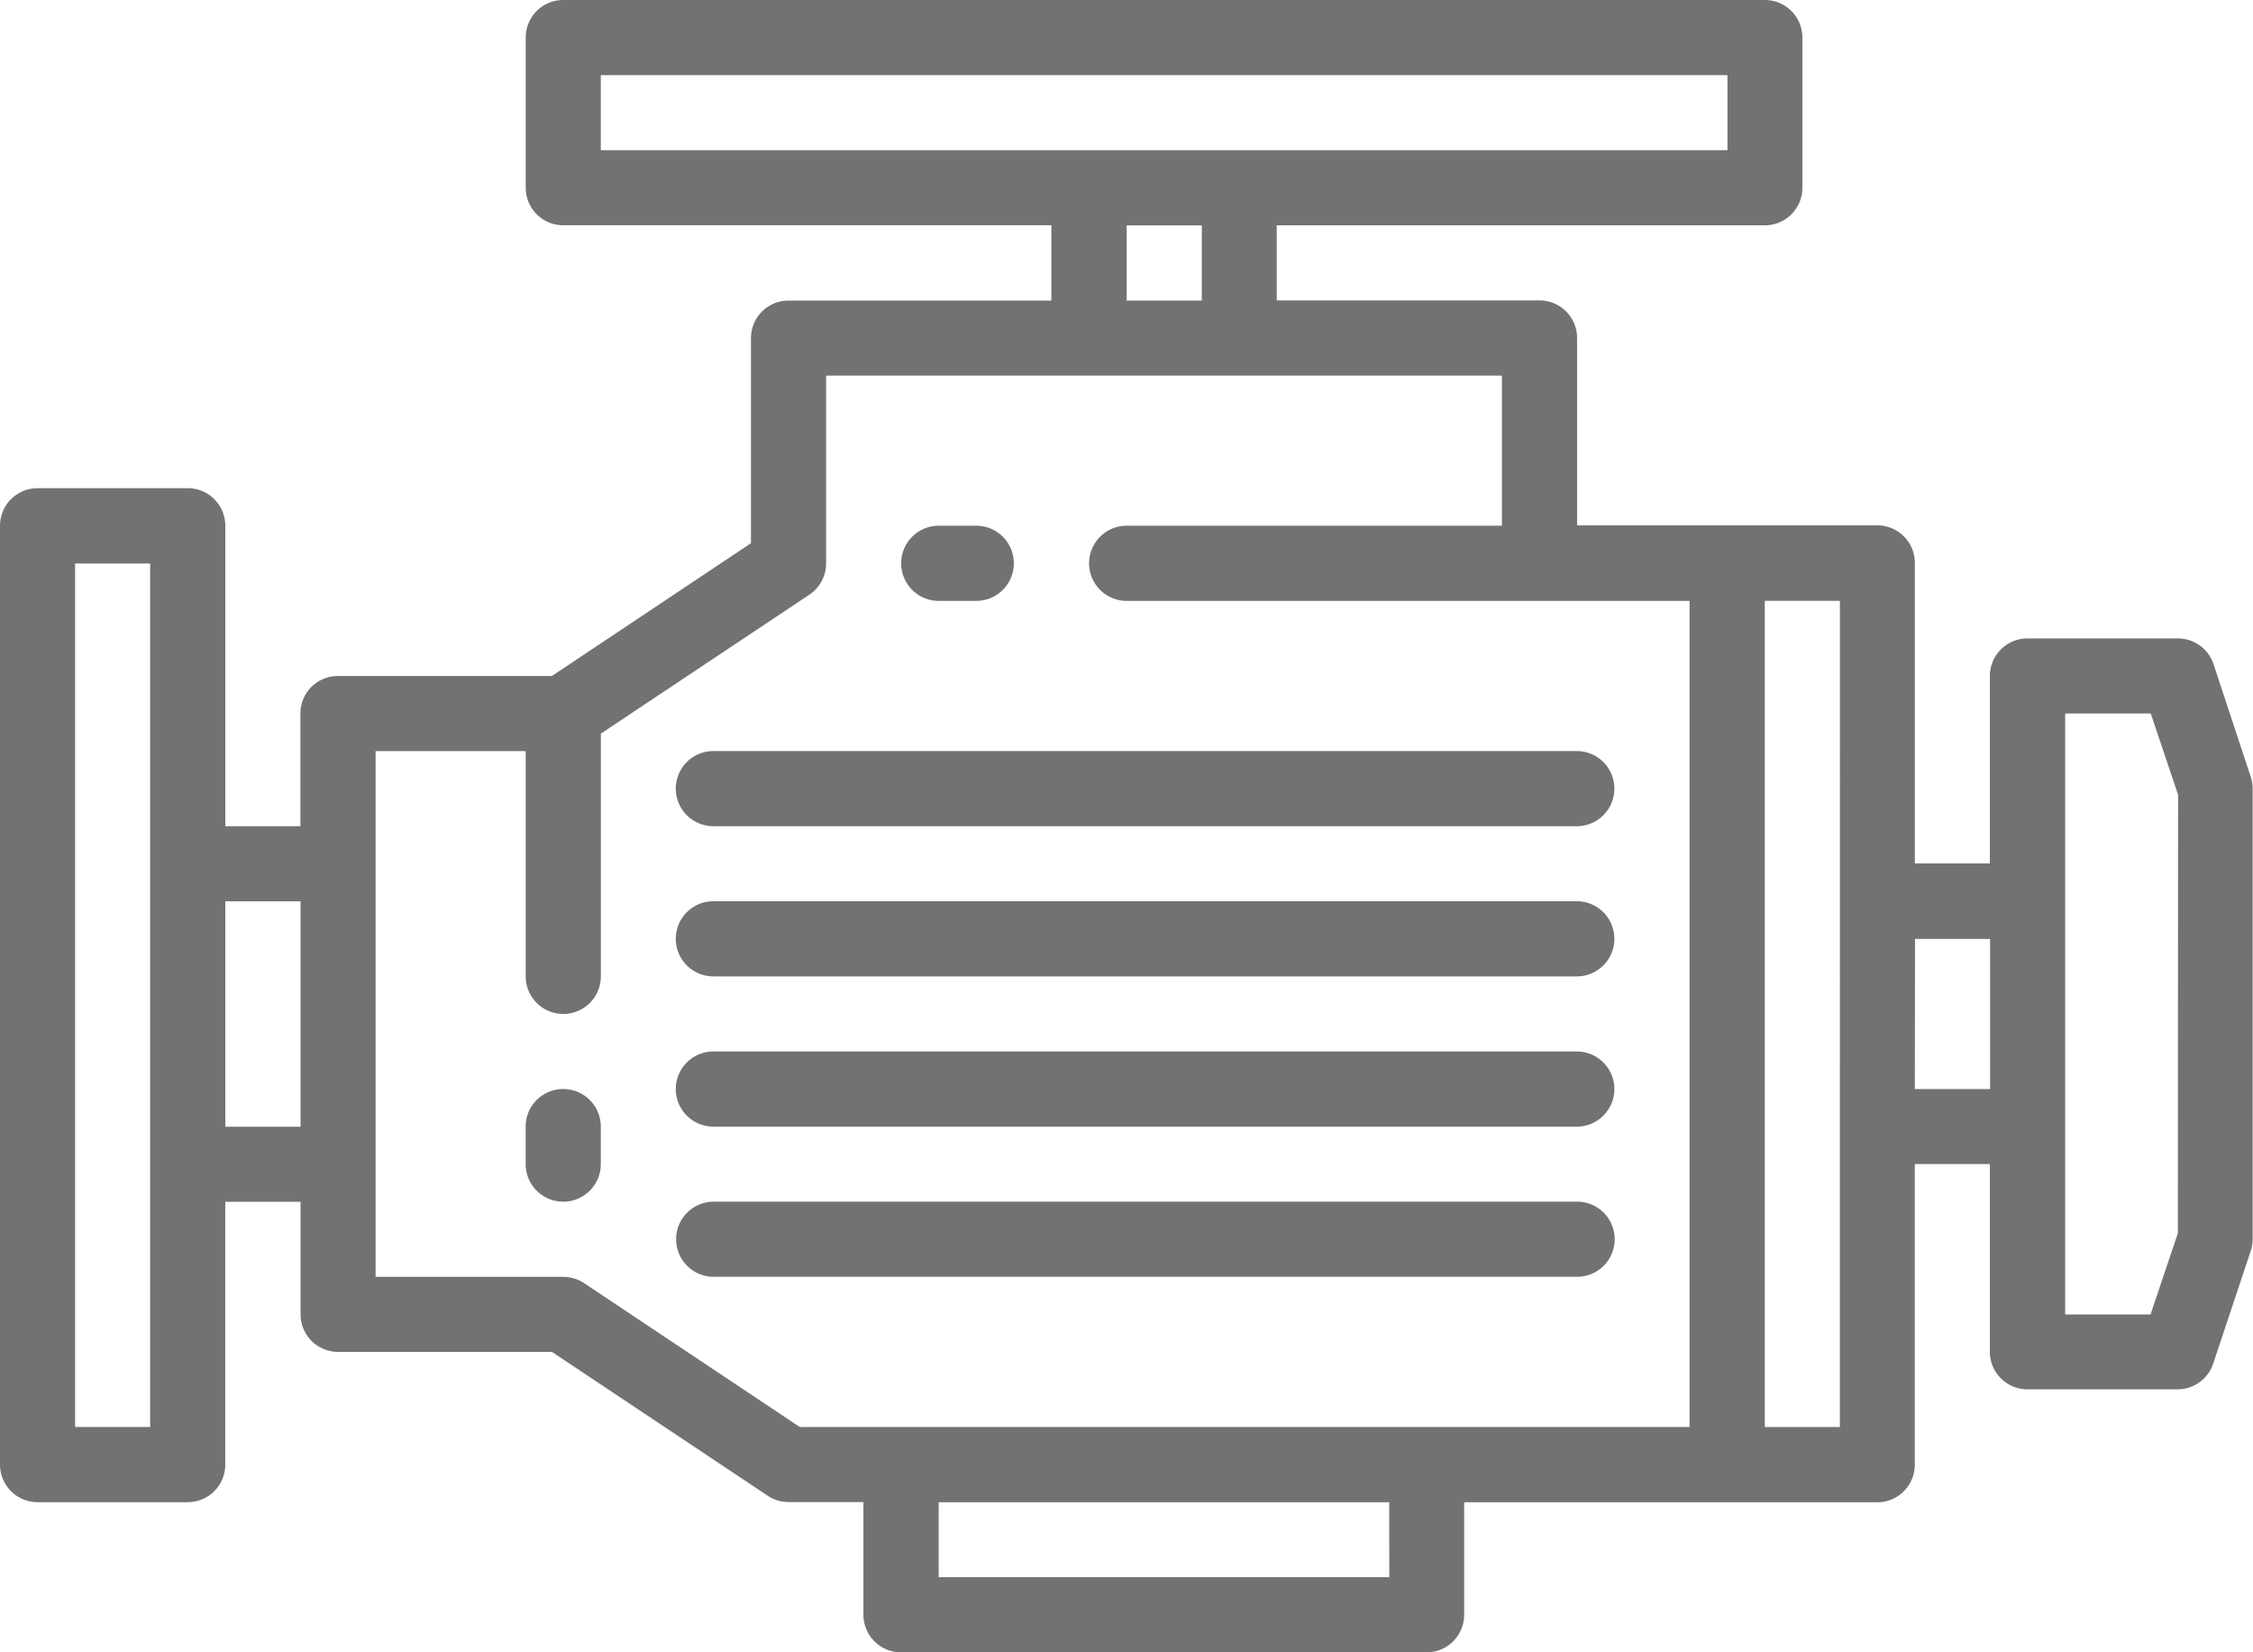
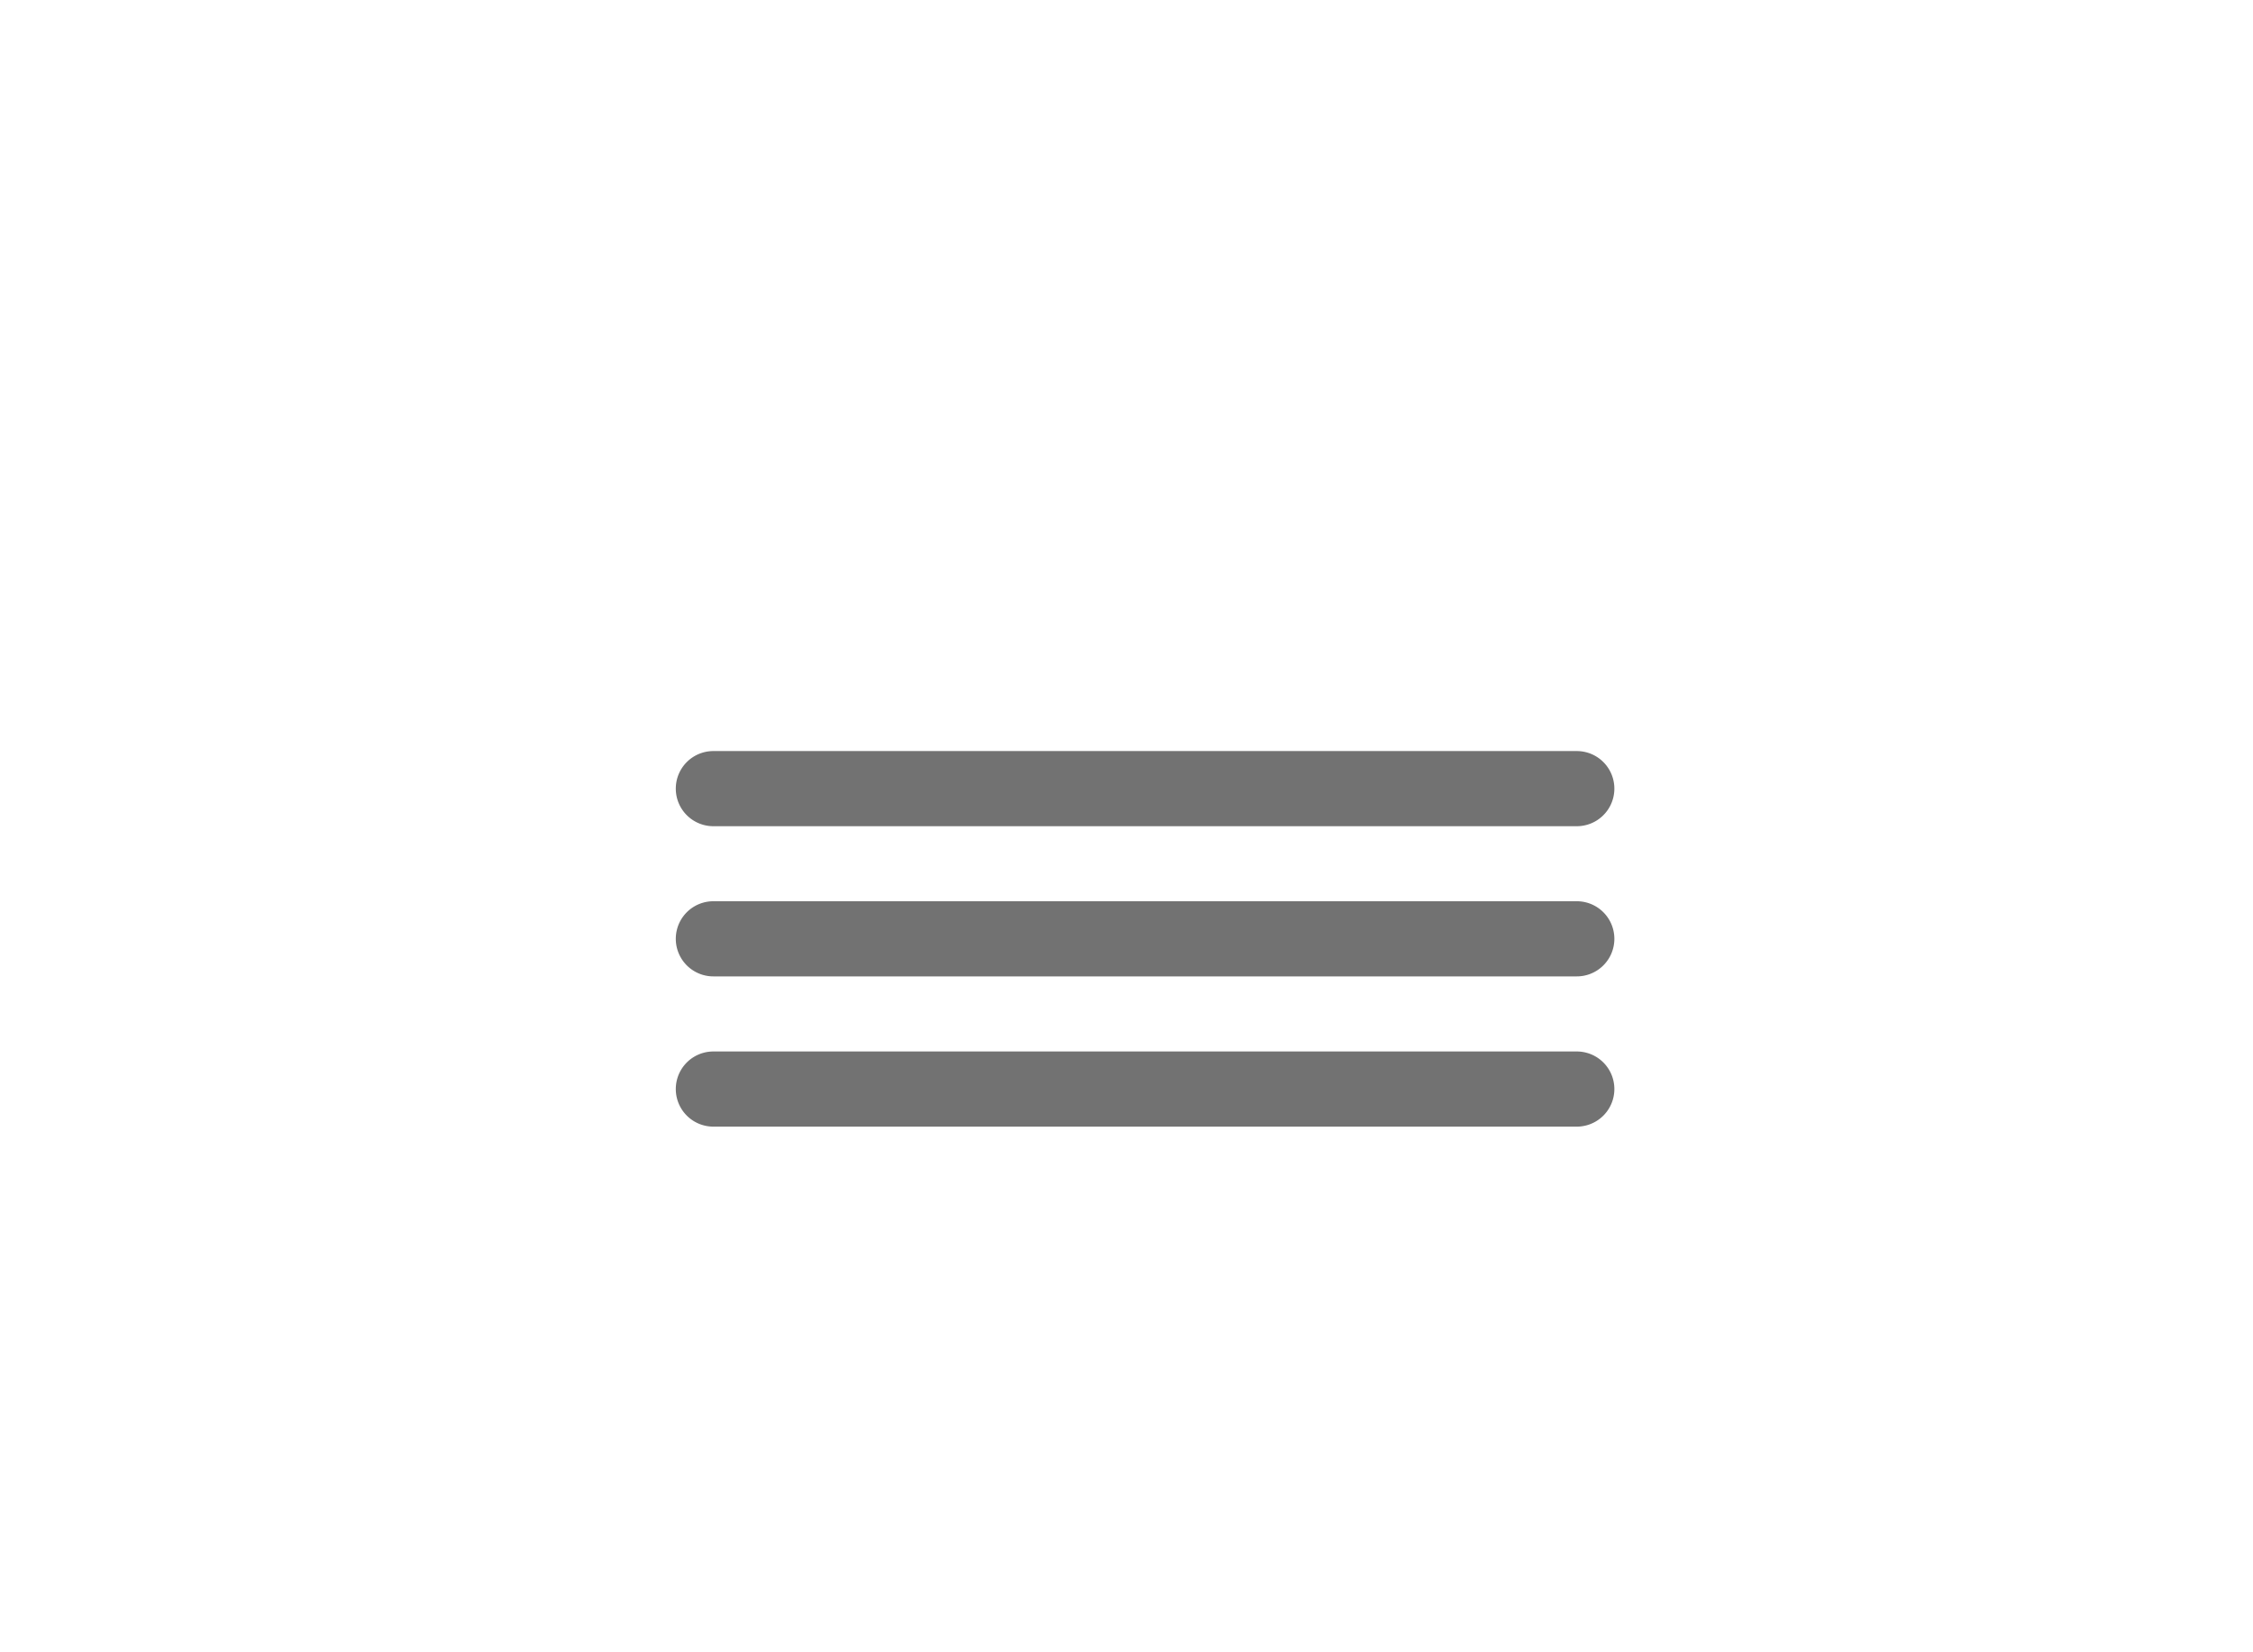
<svg xmlns="http://www.w3.org/2000/svg" width="41.228" height="30.234" viewBox="0 0 41.228 30.234">
  <defs>
    <clipPath id="clip-path">
      <rect id="Retângulo_130" data-name="Retângulo 130" width="41.228" height="30.234" fill="none" />
    </clipPath>
  </defs>
  <g id="Grupo_173" data-name="Grupo 173" clip-path="url(#clip-path)">
-     <path id="Caminho_99" data-name="Caminho 99" d="M40.505,12.151a.687.687,0,0,0-.651-.469H37.1a.687.687,0,0,0-.687.687V15.8H35.04v-5.5a.687.687,0,0,0-.687-.687H28.859V6.184a.687.687,0,0,0-.687-.687H23.363V4.123h8.932a.687.687,0,0,0,.687-.687V.687A.687.687,0,0,0,32.295,0H10.307A.687.687,0,0,0,9.62.687V3.435a.687.687,0,0,0,.687.687h8.932V5.5h-4.81a.687.687,0,0,0-.687.687V9.94L10.1,12.369H6.184a.687.687,0,0,0-.687.687v2.062H4.123V9.62a.687.687,0,0,0-.687-.687H.687A.687.687,0,0,0,0,9.62V26.8a.687.687,0,0,0,.687.687H3.435a.687.687,0,0,0,.687-.687v-4.81H5.5V24.05a.687.687,0,0,0,.687.687H10.1L14.05,27.37a.691.691,0,0,0,.379.115H15.8v2.062a.687.687,0,0,0,.687.687h9.619a.687.687,0,0,0,.687-.687V27.489h7.559a.687.687,0,0,0,.687-.687V21.3h1.374v3.435a.687.687,0,0,0,.687.687h2.748a.687.687,0,0,0,.651-.469l.687-2.062a.693.693,0,0,0,.036-.217V14.429a.693.693,0,0,0-.036-.217ZM10.994,1.375H31.611V2.749H10.994Zm9.623,2.749h1.375V5.5H20.617ZM2.748,26.111H1.374v-15.8H2.748Zm1.375-9.619H5.5v4.125H4.123Zm6.566,6.987a.693.693,0,0,0-.381-.115H6.873V13.744H9.62v4.122a.687.687,0,0,0,1.375,0V13.424l3.816-2.543a.687.687,0,0,0,.306-.574V6.872H27.484V9.62H20.617a.687.687,0,0,0,0,1.375h10.3V26.111H14.634ZM25.423,28.86H17.177V27.489h8.245Zm8.245-2.748H32.294V10.994h1.375Zm1.375-8.932h1.374v2.748H35.04Zm4.81,5.386-.5,1.486H37.791V13.056h1.566l.5,1.486Z" fill="#727272" />
-     <path id="Caminho_100" data-name="Caminho 100" d="M150.816,88.962h.687a.687.687,0,0,0,0-1.375h-.687a.687.687,0,0,0,0,1.375Z" transform="translate(-133.638 -77.967)" fill="#727272" />
-     <path id="Caminho_101" data-name="Caminho 101" d="M88.265,181.423a.687.687,0,0,0-.687.687v.687a.687.687,0,0,0,1.375,0v-.689A.687.687,0,0,0,88.265,181.423Z" transform="translate(-77.959 -161.496)" fill="#727272" />
    <path id="Caminho_102" data-name="Caminho 102" d="M113.3,126.494h15.8a.687.687,0,1,0,0-1.375H113.3a.687.687,0,0,0,0,1.375" transform="translate(-100.246 -111.376)" fill="#727272" />
    <path id="Caminho_103" data-name="Caminho 103" d="M113.3,151.513h15.8a.687.687,0,0,0,0-1.375H113.3a.687.687,0,0,0,0,1.375" transform="translate(-100.246 -133.647)" fill="#727272" />
    <path id="Caminho_104" data-name="Caminho 104" d="M113.3,176.541h15.8a.687.687,0,0,0,0-1.375H113.3a.687.687,0,0,0,0,1.375" transform="translate(-100.246 -155.926)" fill="#727272" />
-     <path id="Caminho_105" data-name="Caminho 105" d="M129.784,200.871a.687.687,0,0,0-.687-.687h-15.8a.687.687,0,1,0,0,1.375h15.8a.687.687,0,0,0,.687-.687" transform="translate(-100.237 -178.196)" fill="#727272" />
  </g>
</svg>